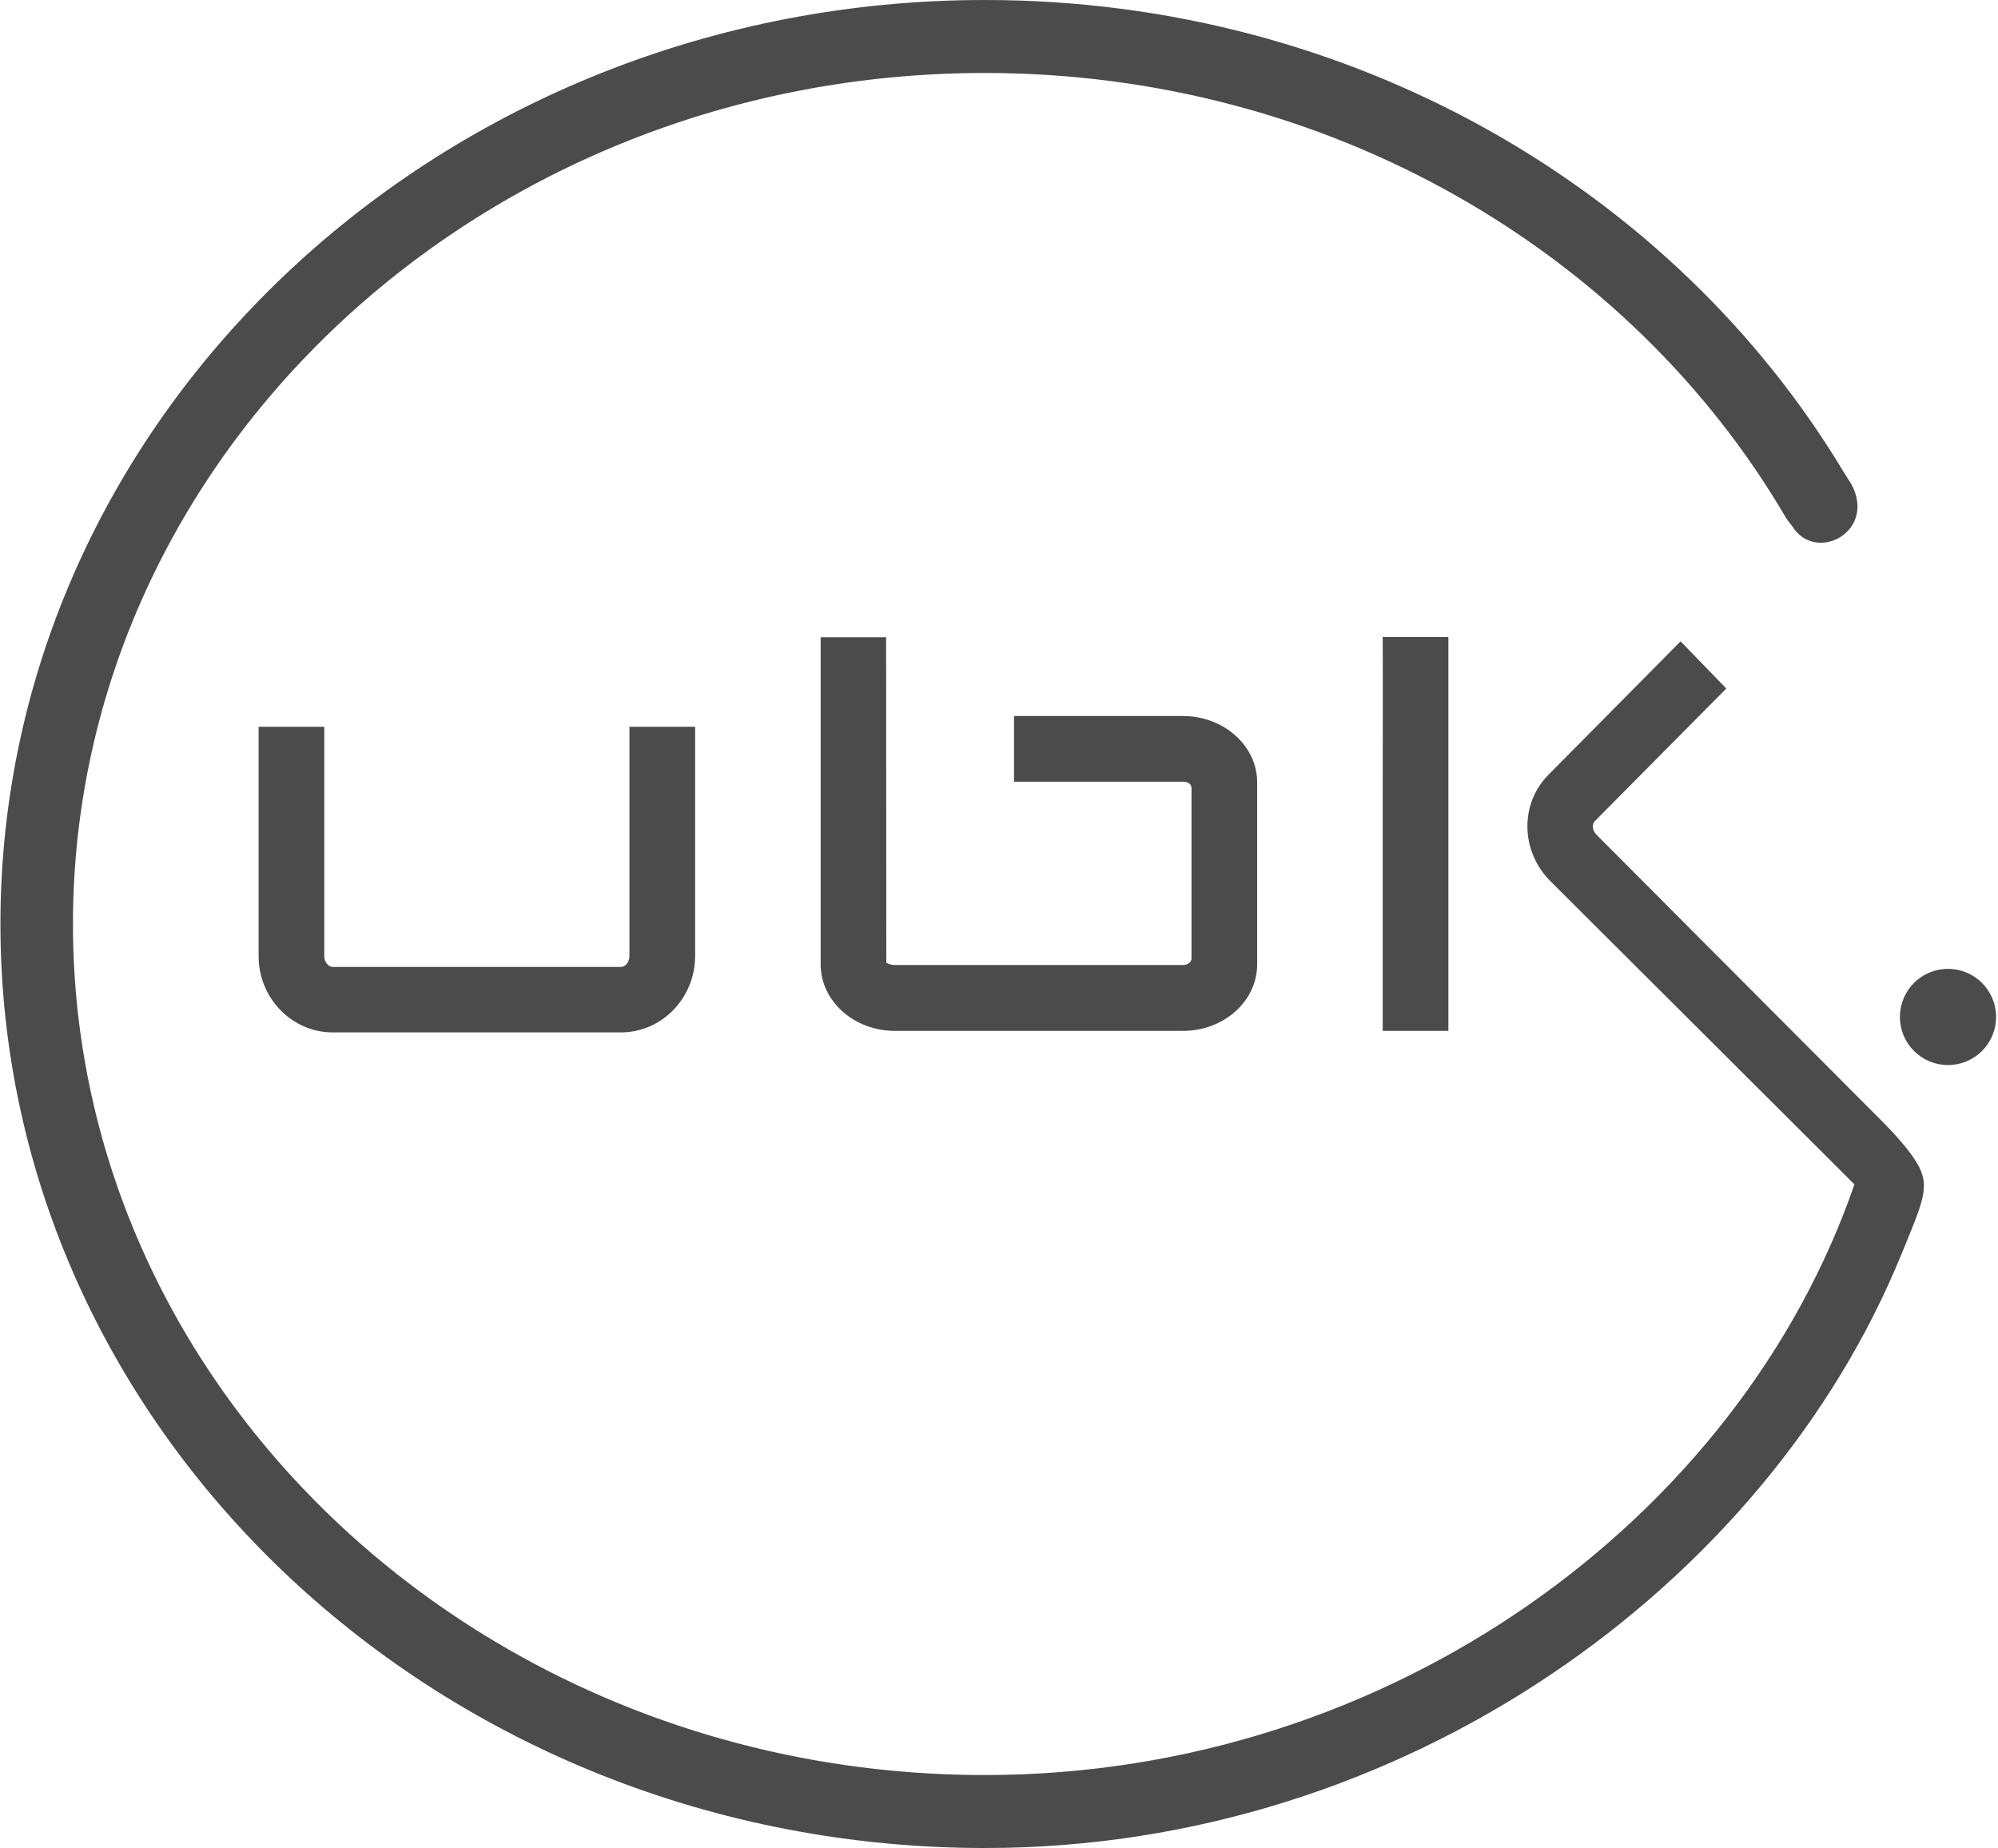
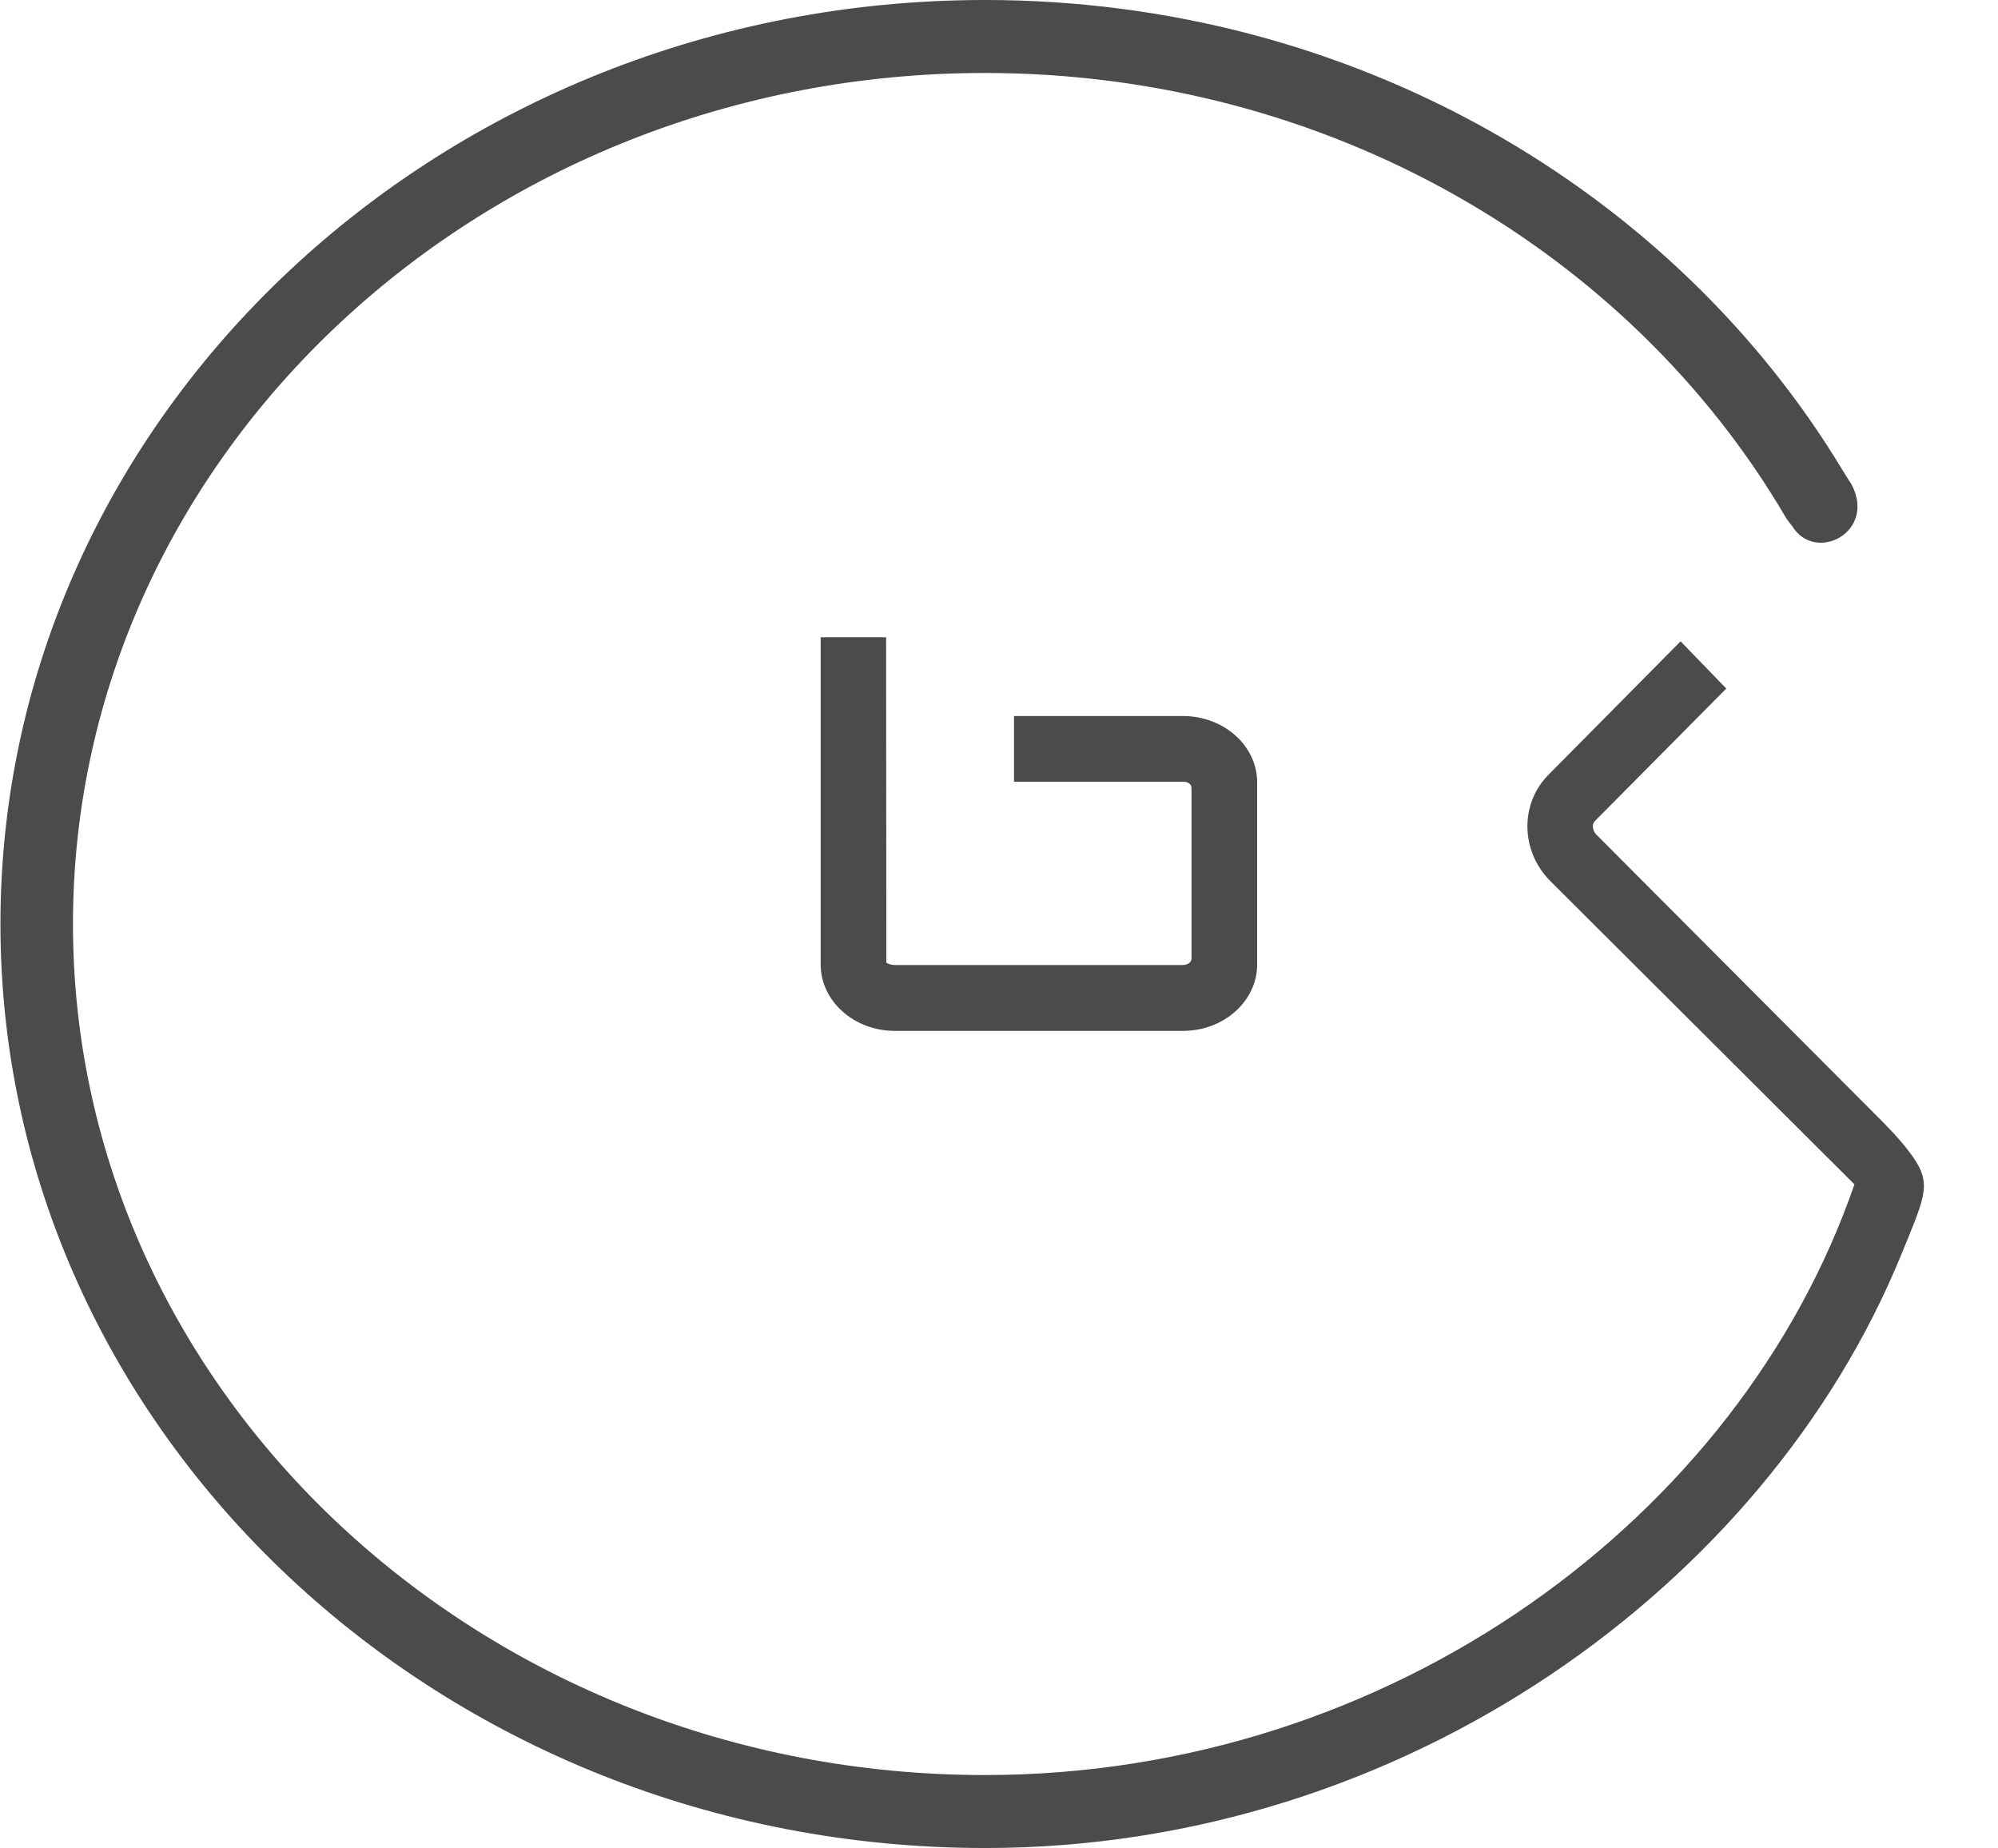
<svg xmlns="http://www.w3.org/2000/svg" version="1.2" viewBox="0 0 931 861" width="931" height="861">
  <style>.a{fill:#4b4b4b}</style>
-   <path class="a" d="m293.3 445.4c0 2.7-1.8 5.1-4 5.1h-134.2c-2.1 0-4-2.3-4-5.1v-106.8h-30.6v106.8c0 19.7 15.5 35.6 34.6 35.6h134.2c19.1 0 34.6-16 34.6-35.6v-106.8h-30.6z" />
-   <path class="a" d="m644.3 296.8q15.3 0 30.6 0c0 24.4 0 48.8 0 73.3 0 36.8 0 73.5 0 110.2q-15.3 0-30.6 0c0-36.7 0-73.4 0-110.2 0-24.4 0.1-48.9 0-73.3z" />
  <path class="a" d="m551.2 333.6h-78.7v30.6h78.7c2.1 0 4 0.9 4 3v79.4c0 1.8-1.9 3-4 3h-134.2c-2.1 0-3.5-0.7-4-1.1 0 0-0.1-141.9-0.1-151.6-10.2 0-20.3 0-30.5 0 0 9.7 0 19.5 0 29.2 0 14.7 0 29.3 0 43.9v79.3c0 17.1 15.5 31 34.6 31h134.2c19.1 0 34.6-13.9 34.6-31v-84.8c0-17-15.5-30.9-34.6-30.9z" />
  <path class="a" d="m873 518.4l-129.1-129.5c-1.9-1.9-2.3-4.9-0.7-6.4l61.2-61.7-21.3-22-61.5 62.1c-13.5 13.5-13.1 35.7 0.8 49.6l141.7 141.3c-53.6 155.5-216.1 275.2-405.2 275.2-234.3 0-424.9-177.9-424.9-396.5 0-218.6 190.6-396.5 424.9-396.5 160.7 0 300.9 83.7 373.1 206.9 1.1 1.9 3.1 4.2 3.1 4.2 10.7 17.6 39.5 2.8 27.6-19.5 0 0-1.4-2.1-3.8-6-78.8-131-228.5-219.6-399.9-219.6-253 0-458.8 193.1-458.8 430.5 0 237.4 205.8 430.5 458.8 430.5 195.6 0 364.1-122.7 426.9-276.4 10.1-24.6 13.2-31.2 8.3-41-4.3-8-12.5-16.6-21.2-25.2z" />
-   <path class="a" d="m930.1 473.8c0 12.4-10 22.4-22.4 22.4-12.4 0-22.4-10-22.4-22.4 0-12.4 10-22.4 22.4-22.4 12.4 0 22.4 10 22.4 22.4z" />
</svg>